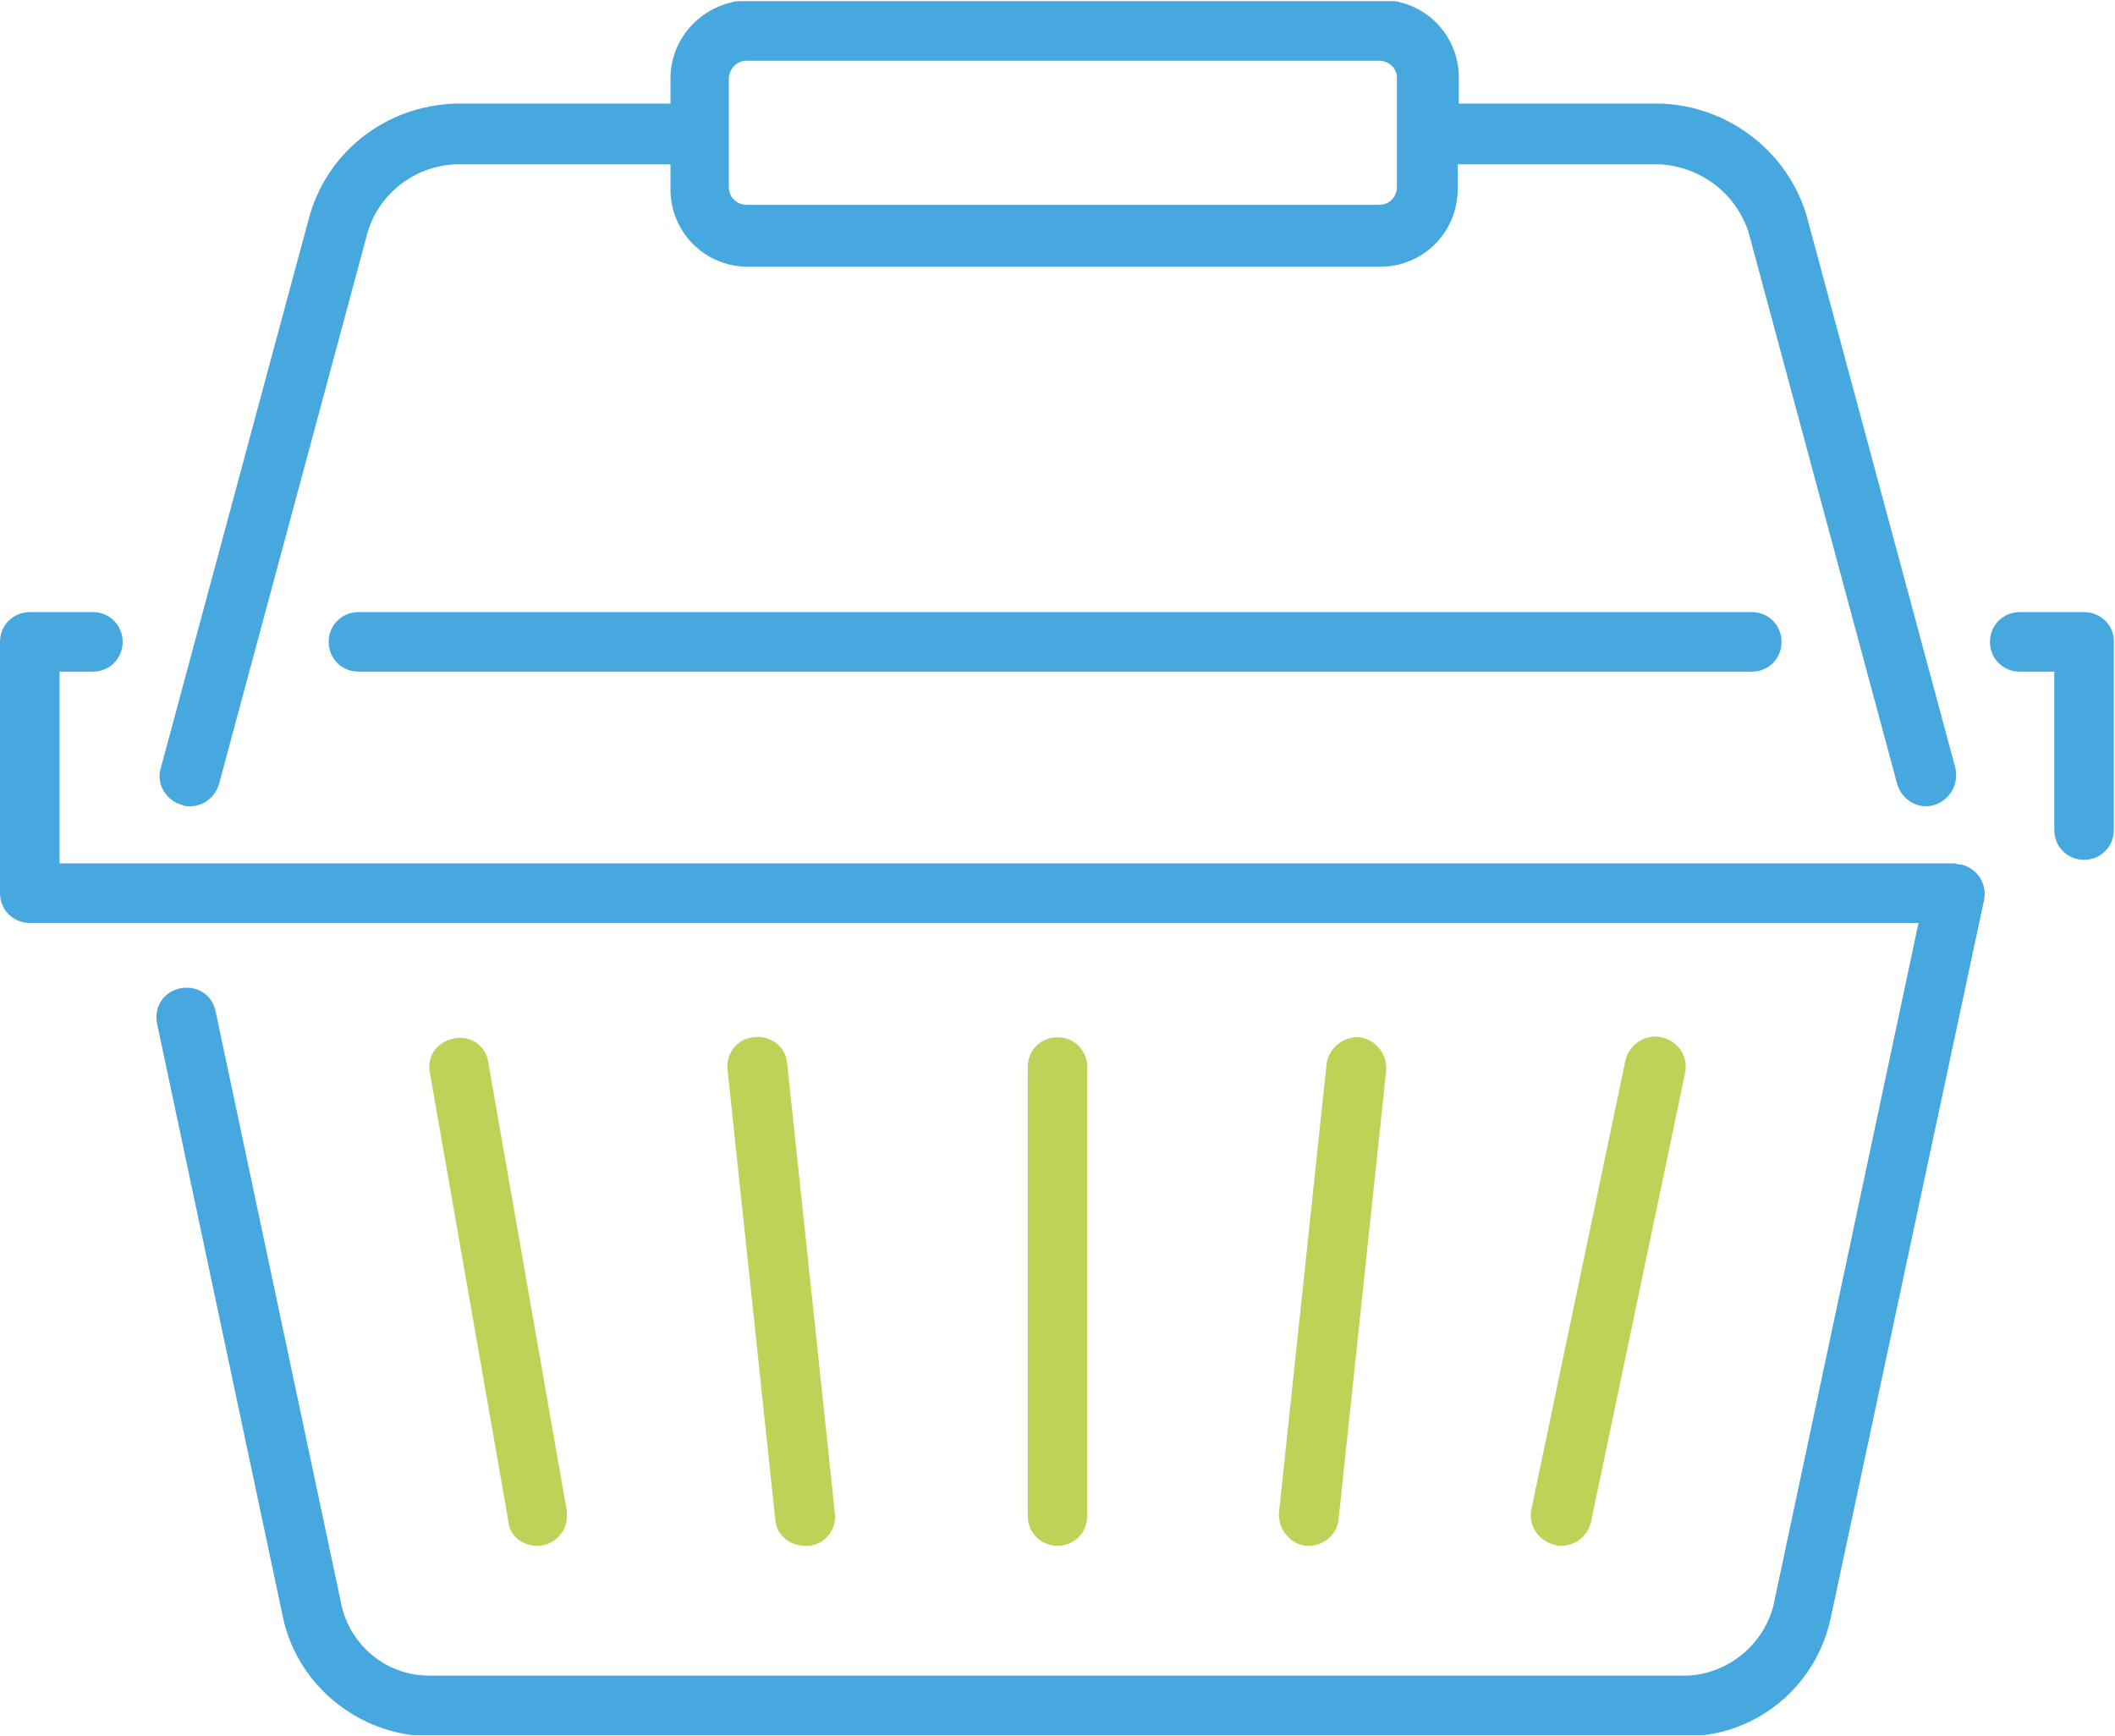
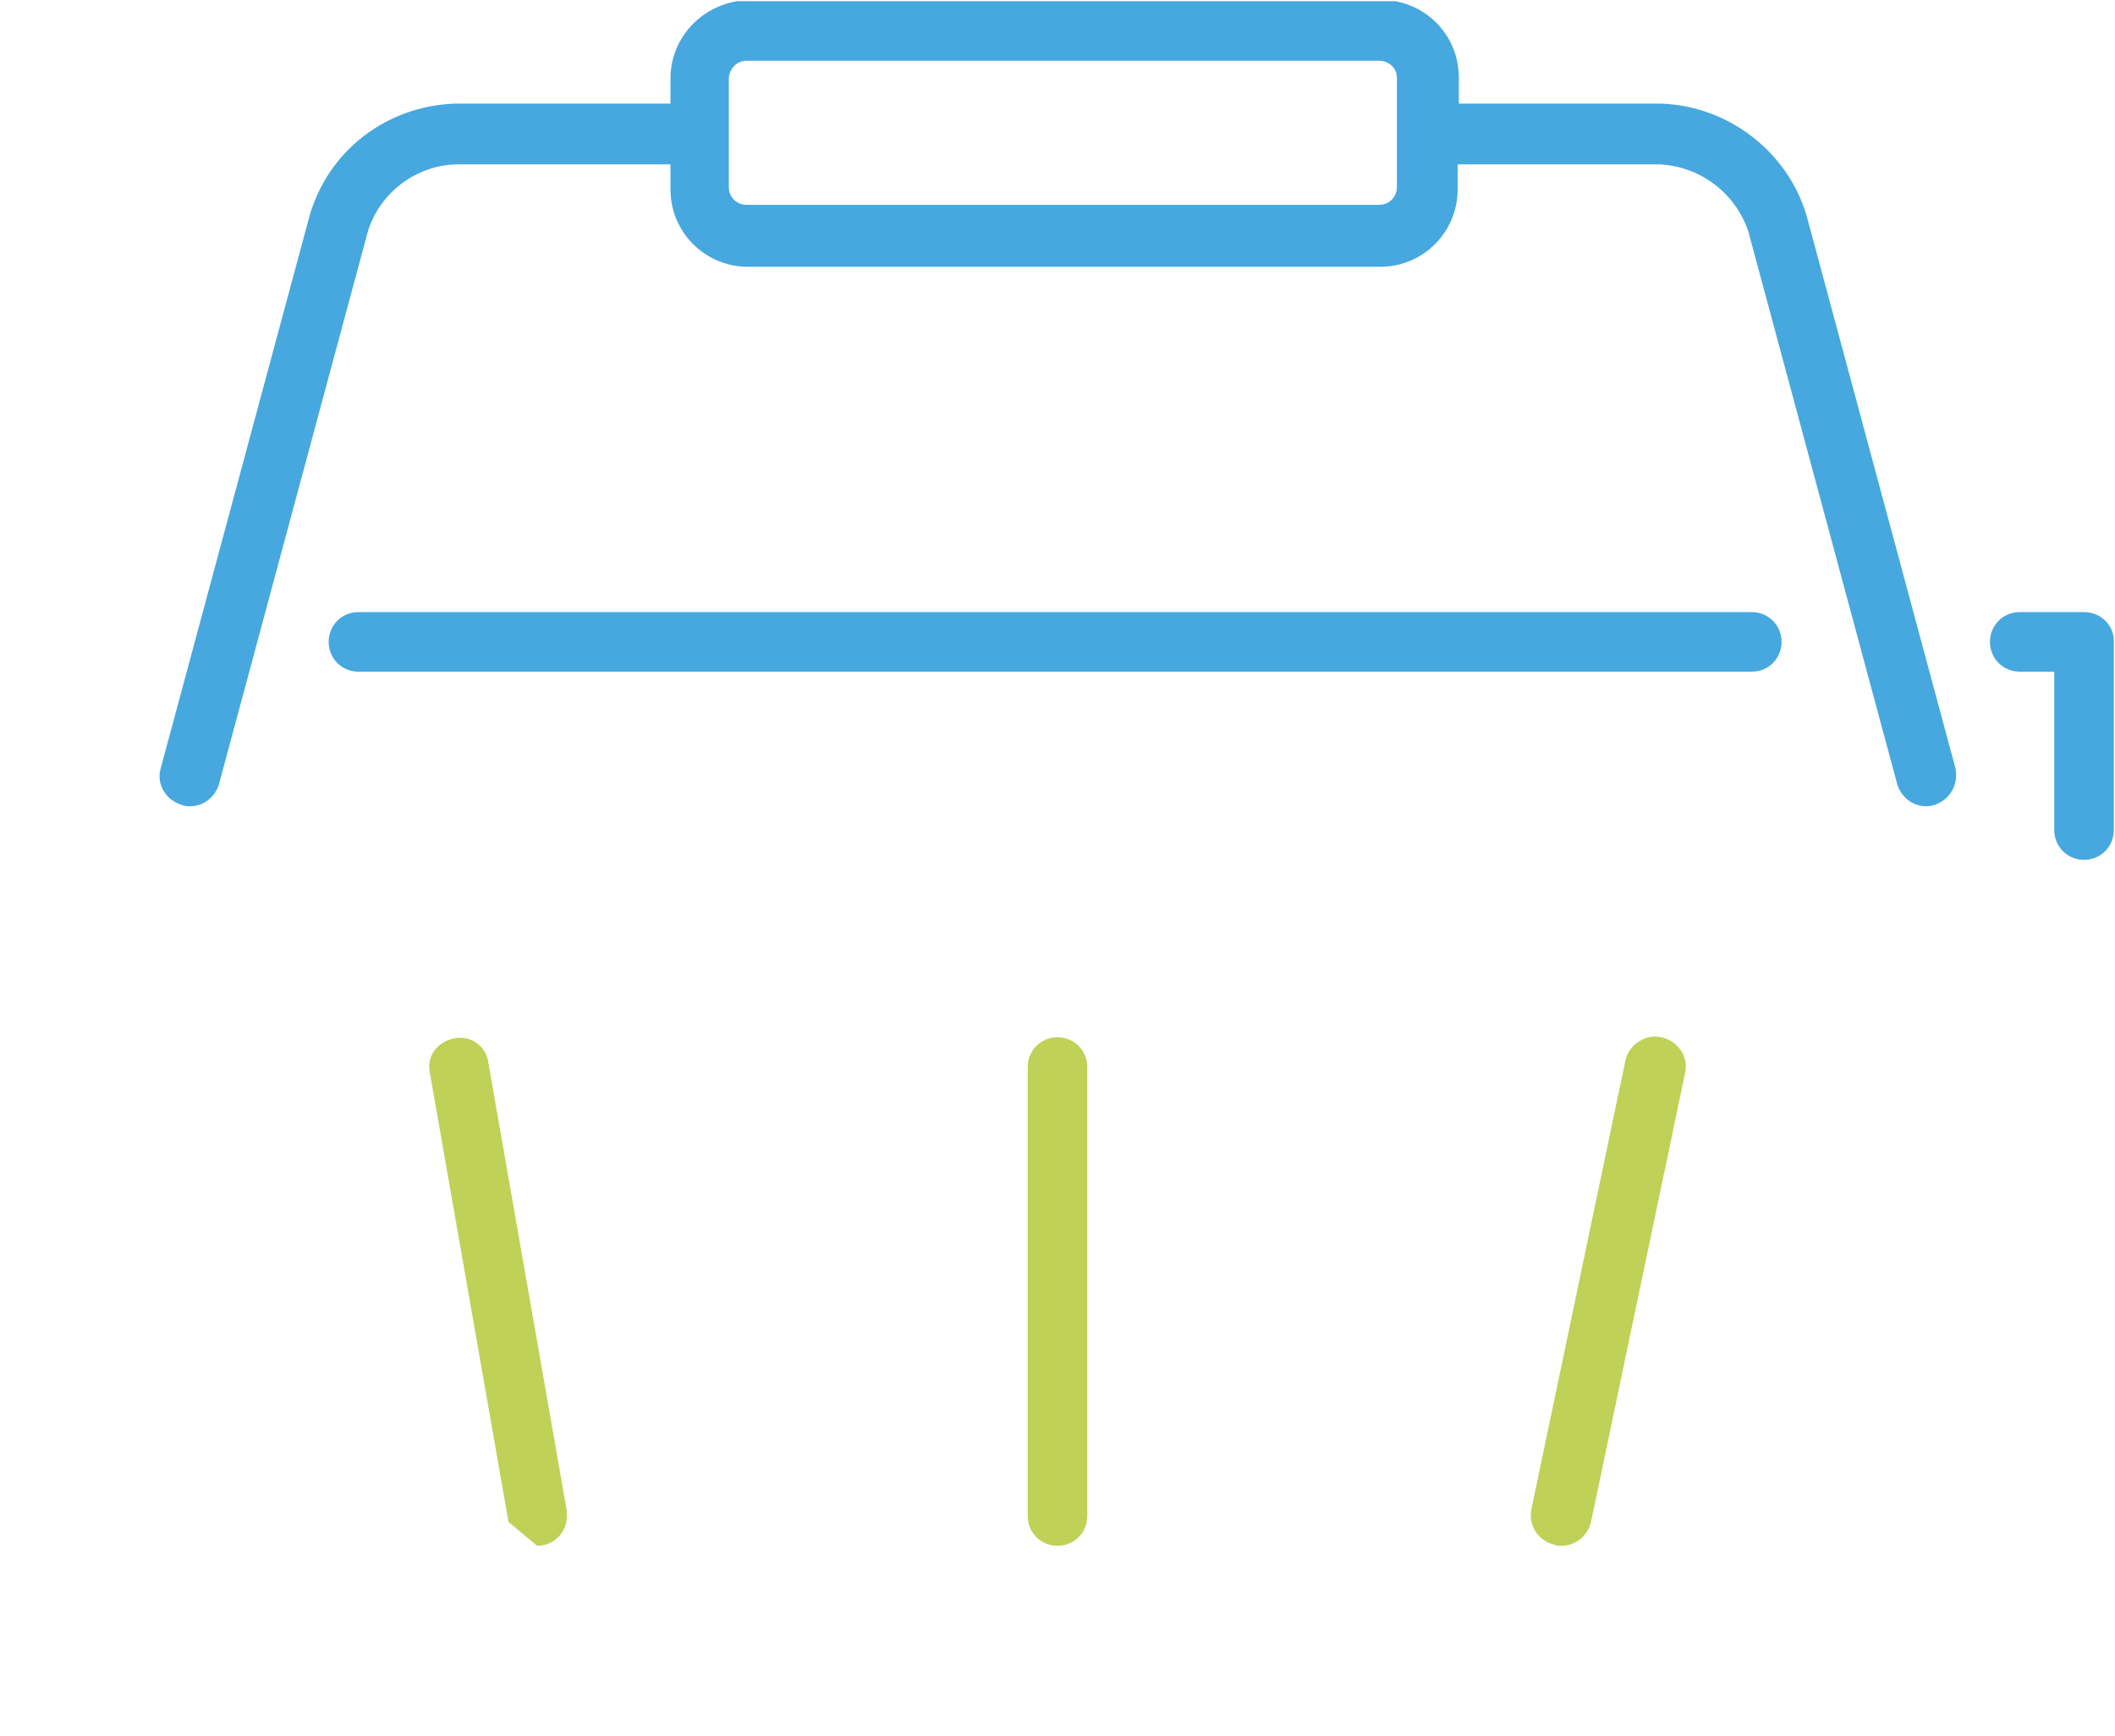
<svg xmlns="http://www.w3.org/2000/svg" id="Ebene_1" viewBox="0 0 177.6 145.8">
  <defs>
    <style>.cls-1{fill:#bfd157;}.cls-2{fill:#46a8df;}.cls-3,.cls-4{fill:none;}.cls-4{clip-path:url(#clippath);}</style>
    <clipPath id="clippath">
      <rect class="cls-3" y=".1" width="177.6" height="145.6" />
    </clipPath>
  </defs>
  <g class="cls-4">
    <g id="Gruppe_504">
      <path id="Pfad_1340" class="cls-2" d="m175,51.4h-5.4c-1.4,0-2.5,1.1-2.5,2.5s1.1,2.5,2.5,2.5h2.9v13.3c0,1.4,1.1,2.5,2.5,2.5s2.5-1.1,2.5-2.5v-15.9c0-1.3-1.1-2.4-2.5-2.4" />
      <path id="Pfad_1341" class="cls-2" d="m30.1,51.4c-1.4,0-2.5,1.1-2.5,2.5s1.1,2.5,2.5,2.5h117c1.4,0,2.5-1.1,2.5-2.5s-1.1-2.5-2.5-2.5H30.1Z" />
-       <path id="Pfad_1342" class="cls-2" d="m164.2,72.5H5v-16.1h2.8c1.4,0,2.5-1.1,2.5-2.5s-1.1-2.5-2.5-2.5H2.5c-1.4,0-2.5,1.1-2.5,2.5h0v21.1c0,1.4,1.1,2.5,2.5,2.5h158.6l-12.2,57.4c-.9,3.3-3.8,5.6-7.1,5.8H35.8c-3.4-.1-6.3-2.5-7.1-5.8l-10.6-50c-.3-1.4-1.6-2.2-3-1.9-1.4.3-2.2,1.6-1.9,3l10.6,50c1.3,5.6,6.3,9.6,12,9.8h105.9c5.8-.1,10.7-4.1,12-9.8l12.9-60.4c.3-1.4-.6-2.7-1.9-3-.2,0-.3,0-.5-.1" />
      <path id="Pfad_1343" class="cls-1" d="m131.1,129.8c1.2,0,2.2-.8,2.5-2l7.9-37.7c.3-1.4-.6-2.7-2-3-1.3-.3-2.7.6-3,1.9l-7.9,37.7c-.3,1.4.6,2.7,1.9,3,.2.1.4.1.6.1" />
-       <path id="Pfad_1344" class="cls-1" d="m109.9,129.8c1.3,0,2.4-1,2.5-2.2l4-37.7c.1-1.4-.9-2.6-2.2-2.8-1.4-.1-2.6.9-2.8,2.2h0l-4,37.7c-.1,1.4.9,2.6,2.2,2.8h.3" />
      <path id="Pfad_1345" class="cls-1" d="m91.3,127.3v-37.7c0-1.4-1.1-2.5-2.5-2.5s-2.5,1.1-2.5,2.5v37.7c0,1.4,1.1,2.5,2.5,2.5s2.5-1.1,2.5-2.5" />
-       <path id="Pfad_1346" class="cls-1" d="m67.6,129.8h.3c1.4-.1,2.4-1.4,2.2-2.8l-4-37.7c-.1-1.4-1.4-2.4-2.8-2.2-1.4.1-2.4,1.4-2.2,2.8h0l4,37.7c.1,1.3,1.2,2.2,2.5,2.2" />
-       <path id="Pfad_1347" class="cls-1" d="m45.1,129.8c1.4,0,2.5-1.1,2.5-2.5v-.4l-6.6-37.7c-.2-1.4-1.5-2.3-2.9-2s-2.3,1.5-2,2.9l6.6,37.7c.1,1.2,1.2,2,2.4,2" />
+       <path id="Pfad_1347" class="cls-1" d="m45.1,129.8c1.4,0,2.5-1.1,2.5-2.5v-.4l-6.6-37.7c-.2-1.4-1.5-2.3-2.9-2s-2.3,1.5-2,2.9l6.6,37.7" />
      <path id="Pfad_1348" class="cls-2" d="m56.3,6.6v2.1h-18.1c-5.7.2-10.6,3.9-12.2,9.4l-12.5,46.4c-.4,1.3.4,2.7,1.8,3.1h0c.2.1.4.1.7.1,1.1,0,2.1-.8,2.4-1.9l12.5-46.4c1-3.2,4-5.5,7.4-5.6h18v2.1c0,3.6,2.9,6.5,6.5,6.5h53.1c3.6,0,6.5-2.9,6.5-6.5v-2.1h17c3.4.2,6.3,2.4,7.4,5.6l12.5,46.4c.3,1.1,1.3,1.9,2.4,1.9.2,0,.4,0,.7-.1,1.3-.4,2.1-1.7,1.8-3.1h0l-12.5-46.4c-1.6-5.4-6.6-9.2-12.2-9.4h-17v-2.2c0-3.6-2.9-6.5-6.5-6.5h-53.1c-3.7.1-6.6,3-6.6,6.6m6.4-1.5h53.1c.8,0,1.5.6,1.5,1.4v9.2c0,.8-.6,1.5-1.5,1.5h-53.1c-.8,0-1.5-.6-1.5-1.5V6.5c.1-.8.7-1.4,1.5-1.4" />
    </g>
  </g>
</svg>